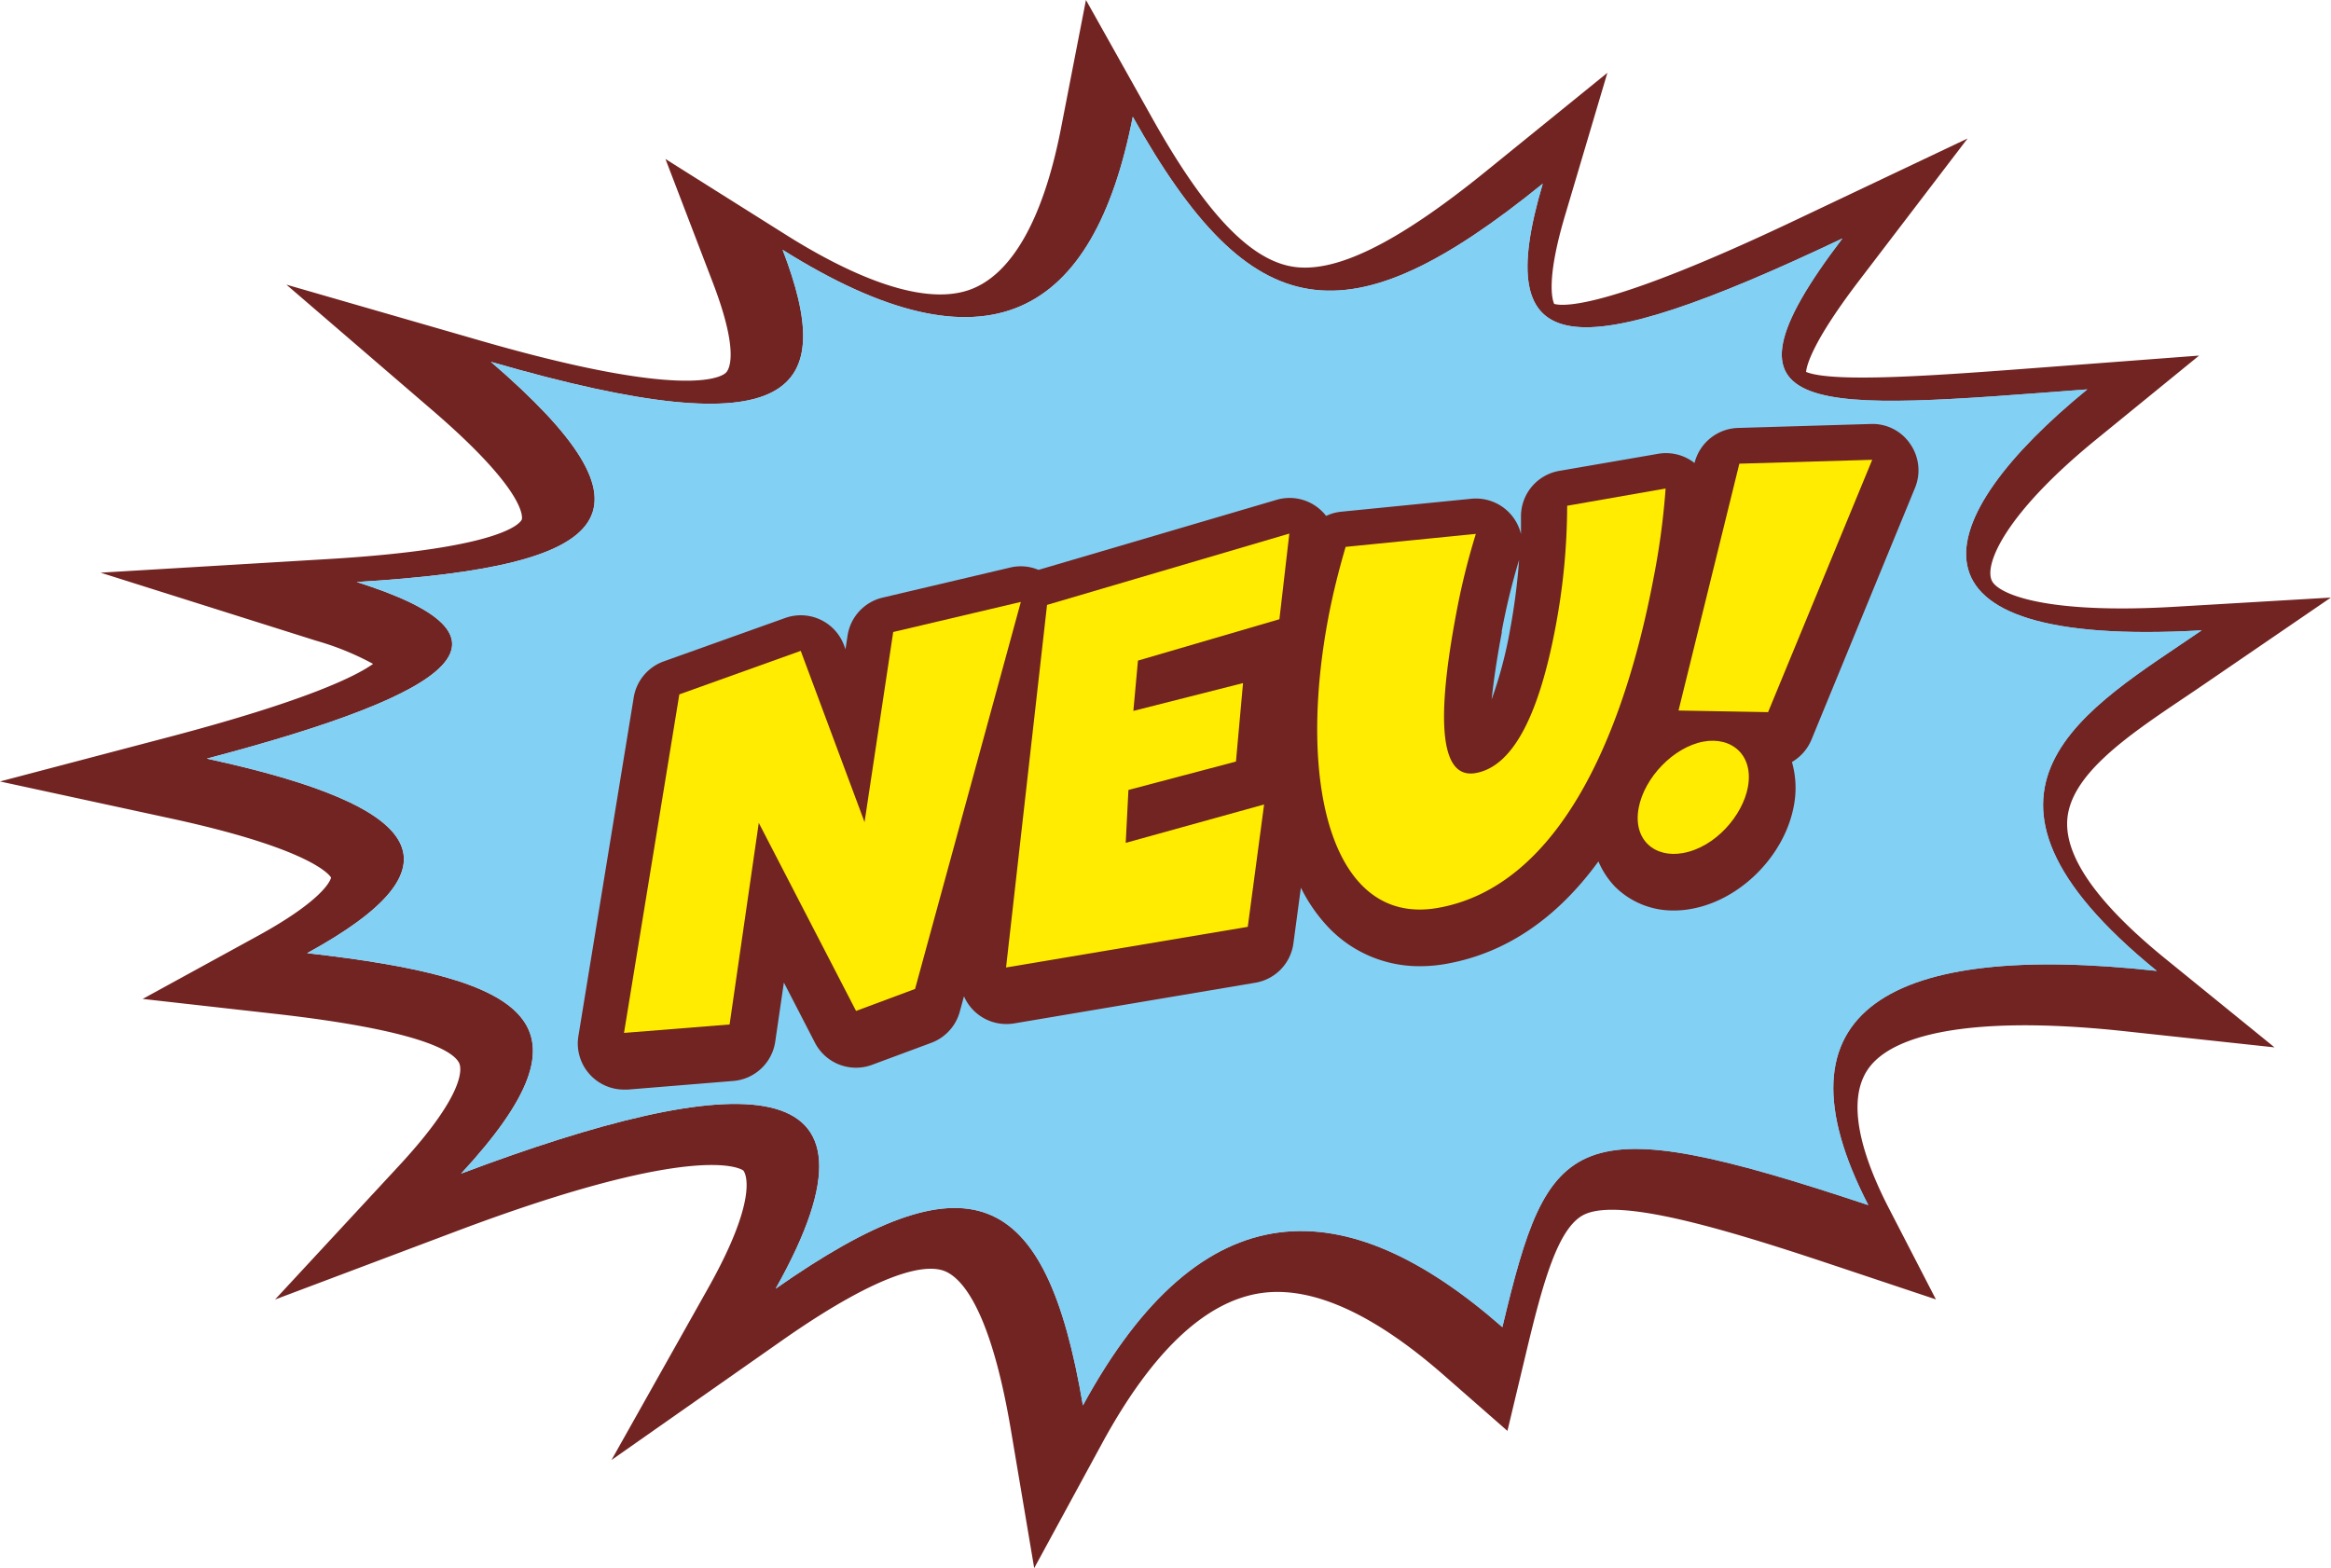
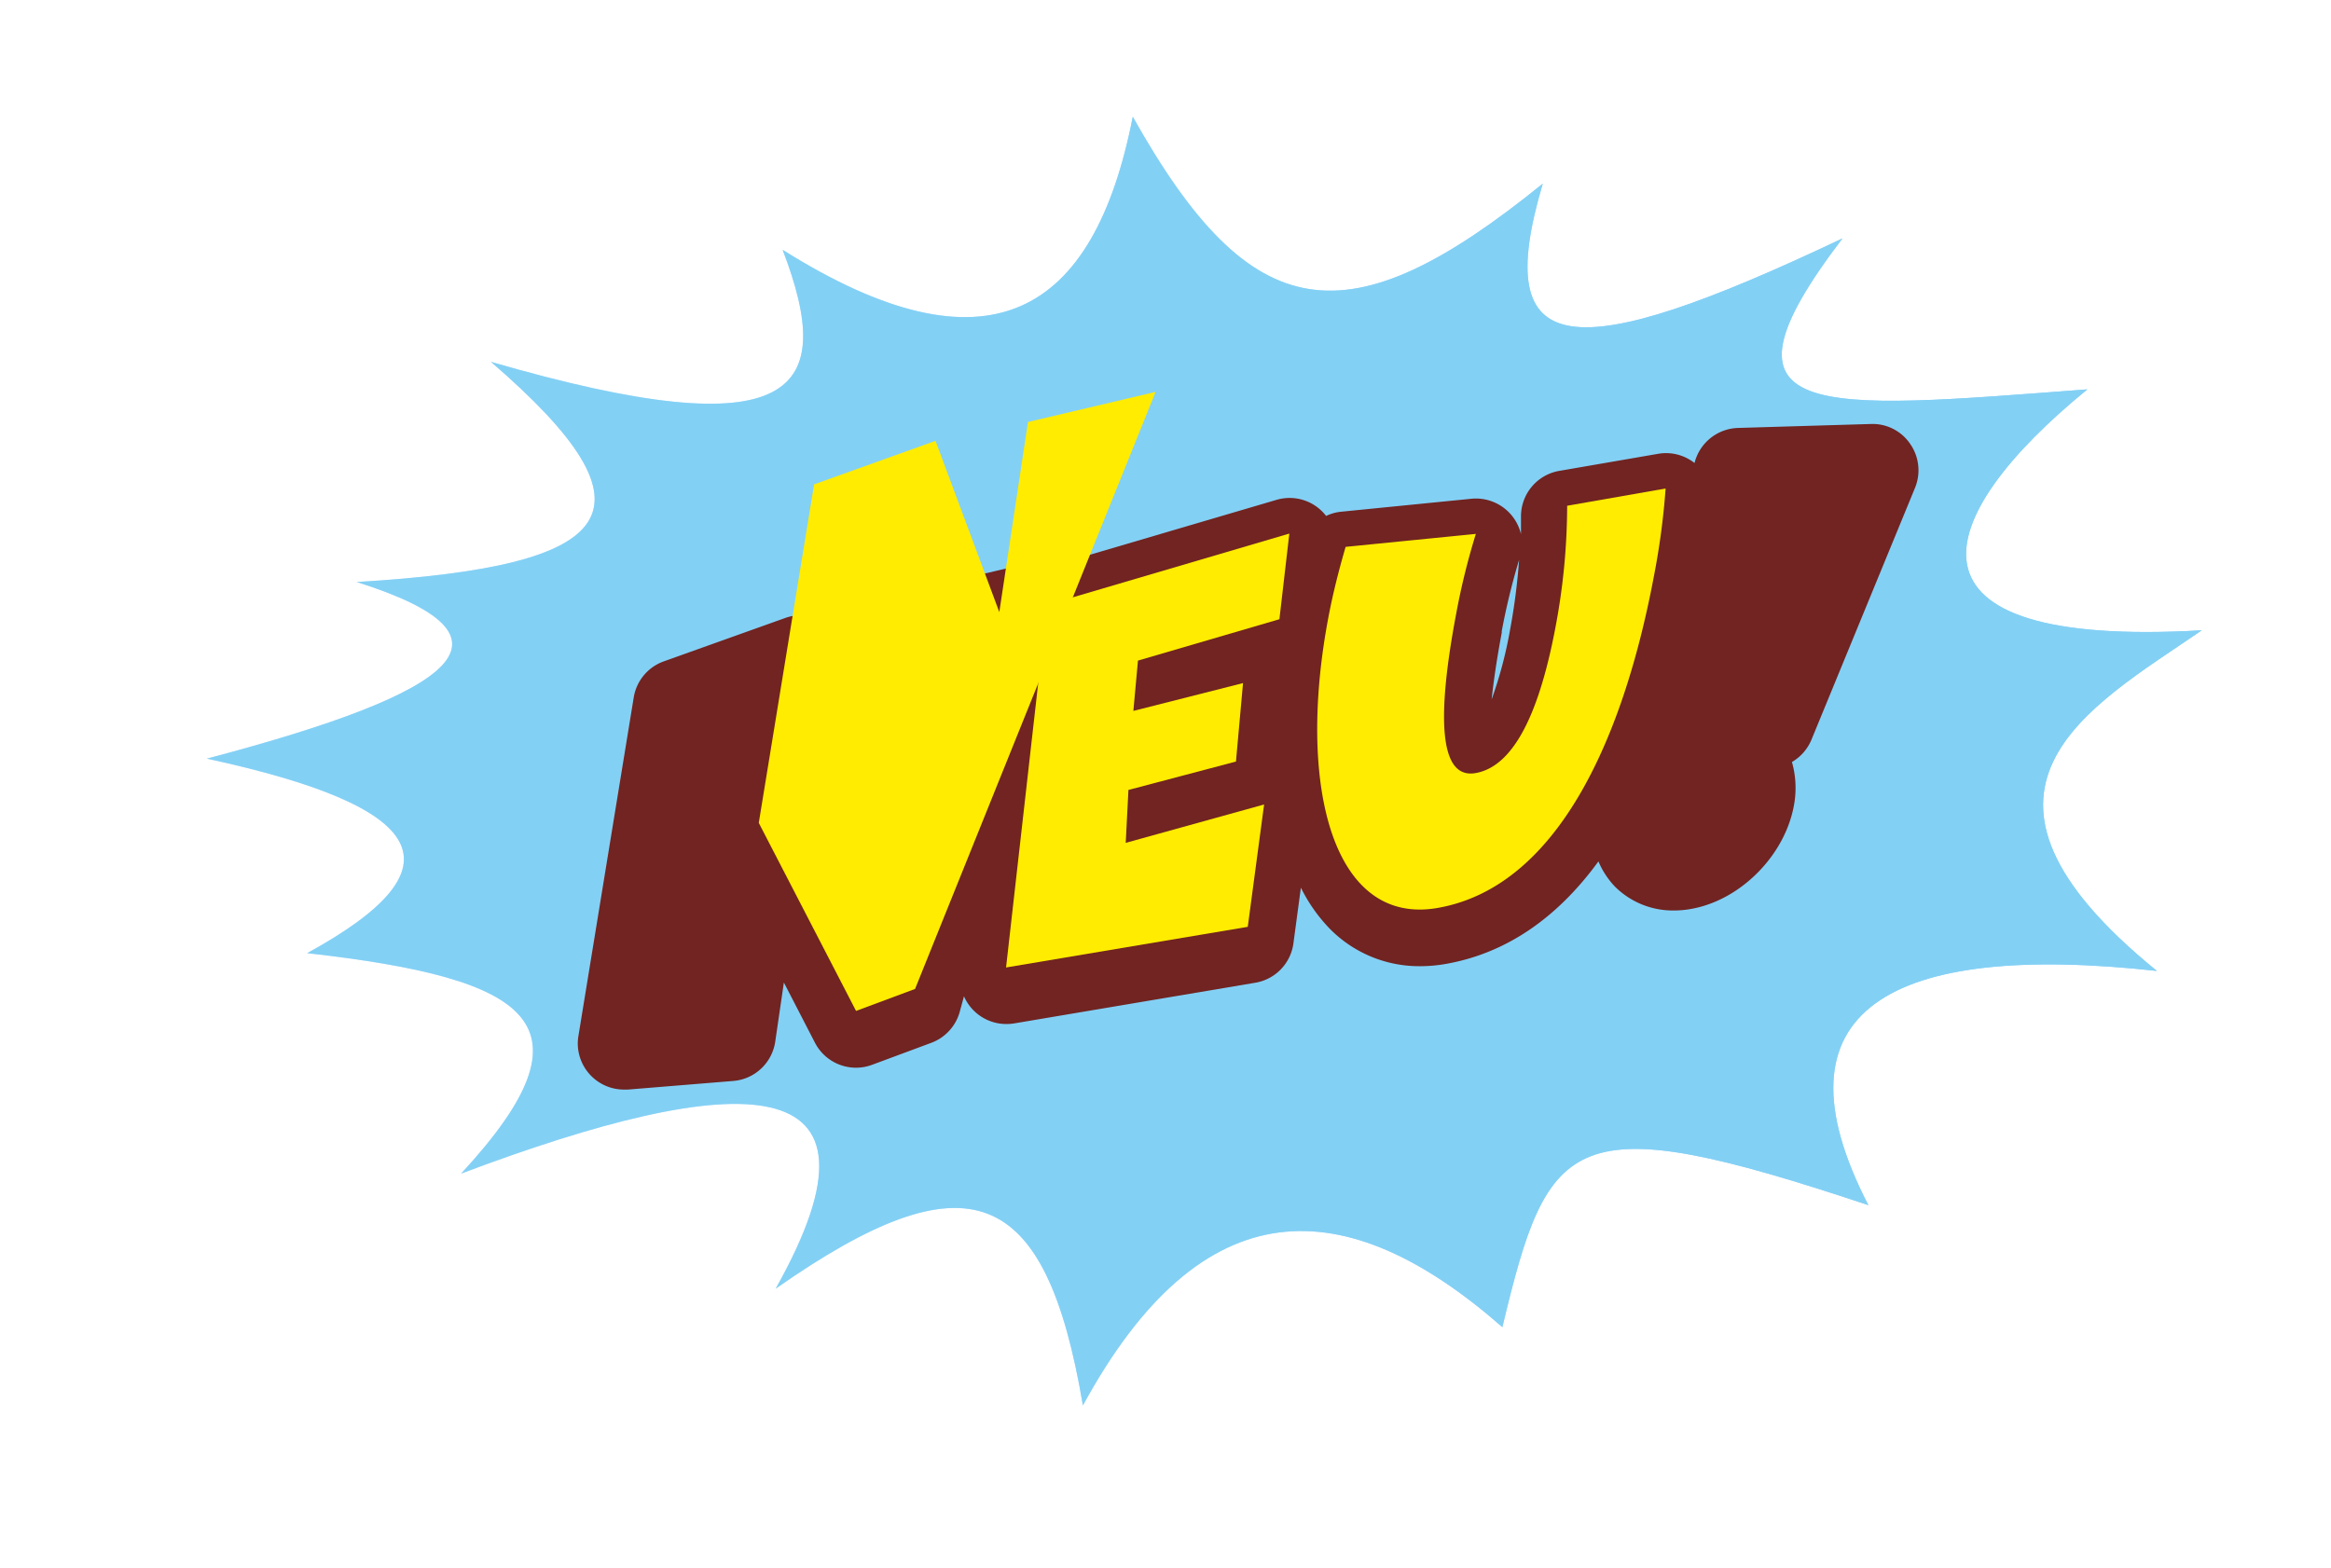
<svg xmlns="http://www.w3.org/2000/svg" xmlns:xlink="http://www.w3.org/1999/xlink" viewBox="0 0 359.43 241.84">
  <defs>
    <linearGradient id="Unbenannter_Verlauf" x1="31.89" y1="117.37" x2="339.5" y2="117.37" gradientUnits="userSpaceOnUse">
      <stop offset="0" stop-color="#d4edfc" />
      <stop offset="1" stop-color="#83d0f5" />
    </linearGradient>
    <clipPath id="clip-path">
      <path d="M120.69,38.56c8.3,21.66,2.45,31-45,17.24C102.58,79,95.51,87.33,55,89.76,81.5,98.14,71.28,106.62,31.89,117c34.41,7.45,39.64,16.77,15.47,30C82,150.91,92.49,157.86,71.1,181c42.65-16.06,68.11-17.12,48.5,17.75,29.72-20.82,41.64-16,47.38,18,18.43-33.85,40.55-33.24,64.68-12.07,7.14-29.93,10.51-34.13,56.43-18.82-15.54-30.13,3.42-40.64,44.49-36.12-34.43-28-10.53-40.54,6.92-52.53C291,100,297.43,80,321.86,60.05,280,63.21,262.34,65.31,284.1,36.77c-41.76,19.81-54.4,19.11-46.21-8.45C207.8,52.72,193,50.72,174.67,18c-6,30.62-22.25,40.48-54,20.52" style="fill:url(#Unbenannter_Verlauf)" />
    </clipPath>
    <linearGradient id="Unbenannter_Verlauf-3" x1="207.66" y1="502.22" x2="207.67" y2="502.22" gradientTransform="matrix(213.06, 0, 0, -316.71, -44966.73, 159178.56)" xlink:href="#Unbenannter_Verlauf" />
  </defs>
  <g id="Ebene_2" data-name="Ebene 2">
    <g id="Ebene_1-2" data-name="Ebene 1">
      <g id="Group_378" data-name="Group 378">
-         <path id="Path_427" data-name="Path 427" d="M159.47,241.84l-3.6-21.34c-3.26-19.33-7.9-23.67-10.38-24.53s-8.76-.54-24.9,10.76l-26.3,18.44,14.87-26.45c8.38-14.89,5.49-18.16,5.46-18.19s-6.12-5-44.21,9.34l-28,10.55,19.13-20.65c10.54-11.38,9.57-15.16,9.27-15.8-.82-1.74-5.54-5-28-7.57L22,154.06l17.56-9.62c11-6,11.48-9.06,11.49-9.09h0s-2-4.2-24.64-9.11L0,120.52l25.92-6.82C47.59,108,55,104.2,57.53,102.39a42.74,42.74,0,0,0-8.76-3.57L15.51,88.32l35.11-2.1c27.21-1.63,29.65-5.65,29.84-6.1,0,0,1.34-3.81-13.7-16.77L44.16,43.9l30.07,8.68c31,8.94,36.8,5.69,37.66,4.94.42-.36,2.31-2.78-2-14l-7.28-19,18.67,11.75c8.53,5.36,20.33,11.18,28.18,8.44,6.51-2.28,11.4-10.88,14.13-24.87L167.45,0l10.2,18.19c8.13,14.52,15,21.8,21.59,22.92s16.11-3.53,29.81-14.63l18.8-15.25L241.39,33c-3,10-2.06,13.17-1.74,13.87,1.74.48,9.08.43,37.08-12.86l26.66-12.65-16.79,22c-6.93,9.1-8,12.82-8.11,14,4.3,1.75,20.85.49,35.53-.62l25.07-1.9-15.82,12.9c-14.13,11.51-17.38,19.37-16.12,21.85,1,2,8.09,5.15,28,4l24.26-1.43-19,13c-1.14.78-2.3,1.57-3.48,2.36-8.78,5.91-17.86,12-18.18,19.14-.25,5.7,4.84,12.82,15.12,21.18l16.85,13.69L328,159.08c-20.7-2.28-34.73-.44-39.48,5.18-4.44,5.26-1,14.8,2.63,21.88l7.36,14.26-16.74-5.59c-16.24-5.41-32-10.07-37.45-7.51-4.09,1.93-6.44,10.57-9.08,21.66l-2.8,11.72-9.78-8.57c-10.87-9.53-20.34-13.8-28.16-12.69-8.59,1.22-16.83,9-24.5,23.06Zm-14.9-59.15a22.74,22.74,0,0,1,6.32,1.21c7.92,2.77,12.6,9.67,15.62,18,7.56-8.91,16-14,25.41-15.29,10.13-1.43,20.5,1.47,31.5,8.84,2.89-9.69,6.39-16.14,13.67-19.58,8.2-3.86,18.67-2.66,35.35,2.24-2.06-8.76-.72-16,4-21.61,6.34-7.51,17.81-11.27,34.84-11.36-5.26-6.62-7.71-12.92-7.43-19.06.36-8.16,5.28-14.47,11.58-19.84-11.53-1.43-18.76-5.23-21.93-11.44-3.38-6.64-1.16-14.77,6.42-23.93-18.55,1.1-29.46.4-34.4-6.77A12,12,0,0,1,264,54.23c-17.36,6.75-26.9,7.34-33.51,2.82a13.8,13.8,0,0,1-6-10.37c-10.67,6.44-19.47,8.62-27.89,7.2s-15.73-6.31-23-15.75C169.3,47.81,163.22,54,155.17,56.76s-17.08,2.08-27.59-2.18c0,4.58-1.26,8.88-5.06,12.2-5.66,4.94-15.11,6.15-30.24,3.55,3,4.8,4.17,9.67,2.22,14.35C91.63,91.61,82.89,95.14,71.83,97.1a9.54,9.54,0,0,1,1.62,5.43c-.12,6.61-6.42,11.82-22.09,17.37,8.86,3.71,13.38,8,14.45,13.47.94,4.78-1.26,9-4.76,12.62,12,2.46,20.32,6.27,23.57,13.19,1.8,3.83,1.6,7.84.23,11.8,21-6.08,33.49-5.77,40.51.64,4.18,3.82,5.2,8.81,4.53,14.07a34.69,34.69,0,0,1,14.68-3" style="fill:#712421" />
-       </g>
+         </g>
      <g id="Group_380" data-name="Group 380">
        <path d="M120.69,38.56c8.3,21.66,2.45,31-45,17.24C102.58,79,95.51,87.33,55,89.76,81.5,98.14,71.28,106.62,31.89,117c34.41,7.45,39.64,16.77,15.47,30C82,150.91,92.49,157.86,71.1,181c42.65-16.06,68.11-17.12,48.5,17.75,29.72-20.82,41.64-16,47.38,18,18.43-33.85,40.55-33.24,64.68-12.07,7.14-29.93,10.51-34.13,56.43-18.82-15.54-30.13,3.42-40.64,44.49-36.12-34.43-28-10.53-40.54,6.92-52.53C291,100,297.43,80,321.86,60.05,280,63.21,262.34,65.31,284.1,36.77c-41.76,19.81-54.4,19.11-46.21-8.45C207.8,52.72,193,50.72,174.67,18c-6,30.62-22.25,40.48-54,20.52" style="fill:url(#Unbenannter_Verlauf)" />
        <g style="clip-path:url(#clip-path)">
          <g id="Group_379" data-name="Group 379">
            <rect id="Rectangle_136" data-name="Rectangle 136" x="79.17" y="-40.99" width="213.06" height="316.71" transform="translate(59.63 297.27) rotate(-87.27)" style="fill:url(#Unbenannter_Verlauf-3)" />
          </g>
        </g>
      </g>
      <path d="M294.54,68.46a7,7,0,0,0-6.07-3.07L268,66a7.13,7.13,0,0,0-6.71,5.41v0A7.1,7.1,0,0,0,255.61,70l-15.17,2.62a7.11,7.11,0,0,0-5.91,7.07c0,.87,0,1.77,0,2.68a7.15,7.15,0,0,0-7.65-5.45l-20.08,2a7,7,0,0,0-2.32.65,7.1,7.1,0,0,0-7.65-2.48L160.13,87.89a7,7,0,0,0-4.36-.36l-19.68,4.64a7.11,7.11,0,0,0-5.4,5.87l-.32,2.09-.22-.6a7.12,7.12,0,0,0-9.08-4.22L102.35,102a7.12,7.12,0,0,0-4.63,5.55l-8.53,52.22a7.31,7.31,0,0,0-.1,1.14,7.13,7.13,0,0,0,7.13,7.13l.58,0,16.27-1.33a7.12,7.12,0,0,0,6.47-6.08l1.33-9.1,4.79,9.28a7.12,7.12,0,0,0,8.81,3.41l9.1-3.38A7.12,7.12,0,0,0,148,156l.64-2.35a7.12,7.12,0,0,0,6.53,4.28,7.72,7.72,0,0,0,1.18-.09l37.22-6.28a7.11,7.11,0,0,0,5.87-6.08l1.15-8.58a25,25,0,0,0,4.44,6.32,19.33,19.33,0,0,0,14,5.79,22.92,22.92,0,0,0,4.13-.39c9.1-1.66,16.92-7,23.31-15.77a12.92,12.92,0,0,0,2.56,3.9,12.66,12.66,0,0,0,9.1,3.67,14.68,14.68,0,0,0,2.73-.26c7.52-1.37,14.28-8.17,15.73-15.81a14.61,14.61,0,0,0-.28-6.83,7.17,7.17,0,0,0,3-3.42l16-38.92A7.12,7.12,0,0,0,294.54,68.46Zm-63,29a103.51,103.51,0,0,1,2.7-11.12h0a97.1,97.1,0,0,1-1.39,10.76A65,65,0,0,1,230,107.88C230.28,105.29,230.75,101.88,231.59,97.43Z" style="fill:#712421" />
-       <path id="Path_437" data-name="Path 437" d="M132,155.91l-15-29L112.5,158,96.22,159.3l8.53-52.21,18.72-6.71,9.84,26.41,4.42-29.32,19.68-4.64L141.1,152.52Z" style="fill:#ffec00" />
+       <path id="Path_437" data-name="Path 437" d="M132,155.91l-15-29l8.53-52.21,18.72-6.71,9.84,26.41,4.42-29.32,19.68-4.64L141.1,152.52Z" style="fill:#ffec00" />
      <path id="Path_438" data-name="Path 438" d="M155.13,149.21l6.32-55.92,37.36-11L197.28,95.5l-21.81,6.38-.71,7.76,16.91-4.29-1.09,12.1L174,121.83l-.42,8.16,21.34-5.92-2.52,18.87Z" style="fill:#ffec00" />
      <path id="Path_439" data-name="Path 439" d="M256.83,75.34A113.89,113.89,0,0,1,255,89c-4.86,25.73-15.17,47.74-33.17,51-16.38,3-21.9-18.9-17-44.78.69-3.64,1.58-7.17,2.66-10.88l20.08-2a108,108,0,0,0-3,12.14c-3,15.81-2.78,25.8,3,24.74,6-1.09,9.85-9.66,12.27-22.44A101.43,101.43,0,0,0,241.65,78Z" style="fill:#ffec00" />
-       <path id="Path_440" data-name="Path 440" d="M252.68,124.58c.88-4.65,5.36-9.36,10-10.21,4.35-.79,7.77,2.1,6.83,7.06-.82,4.34-5,9.23-10,10.13C255.18,132.36,251.74,129.54,252.68,124.58Zm6.14-15,9.38-38.07,20.49-.6-16.06,38.92Z" style="fill:#ffec00" />
    </g>
  </g>
</svg>